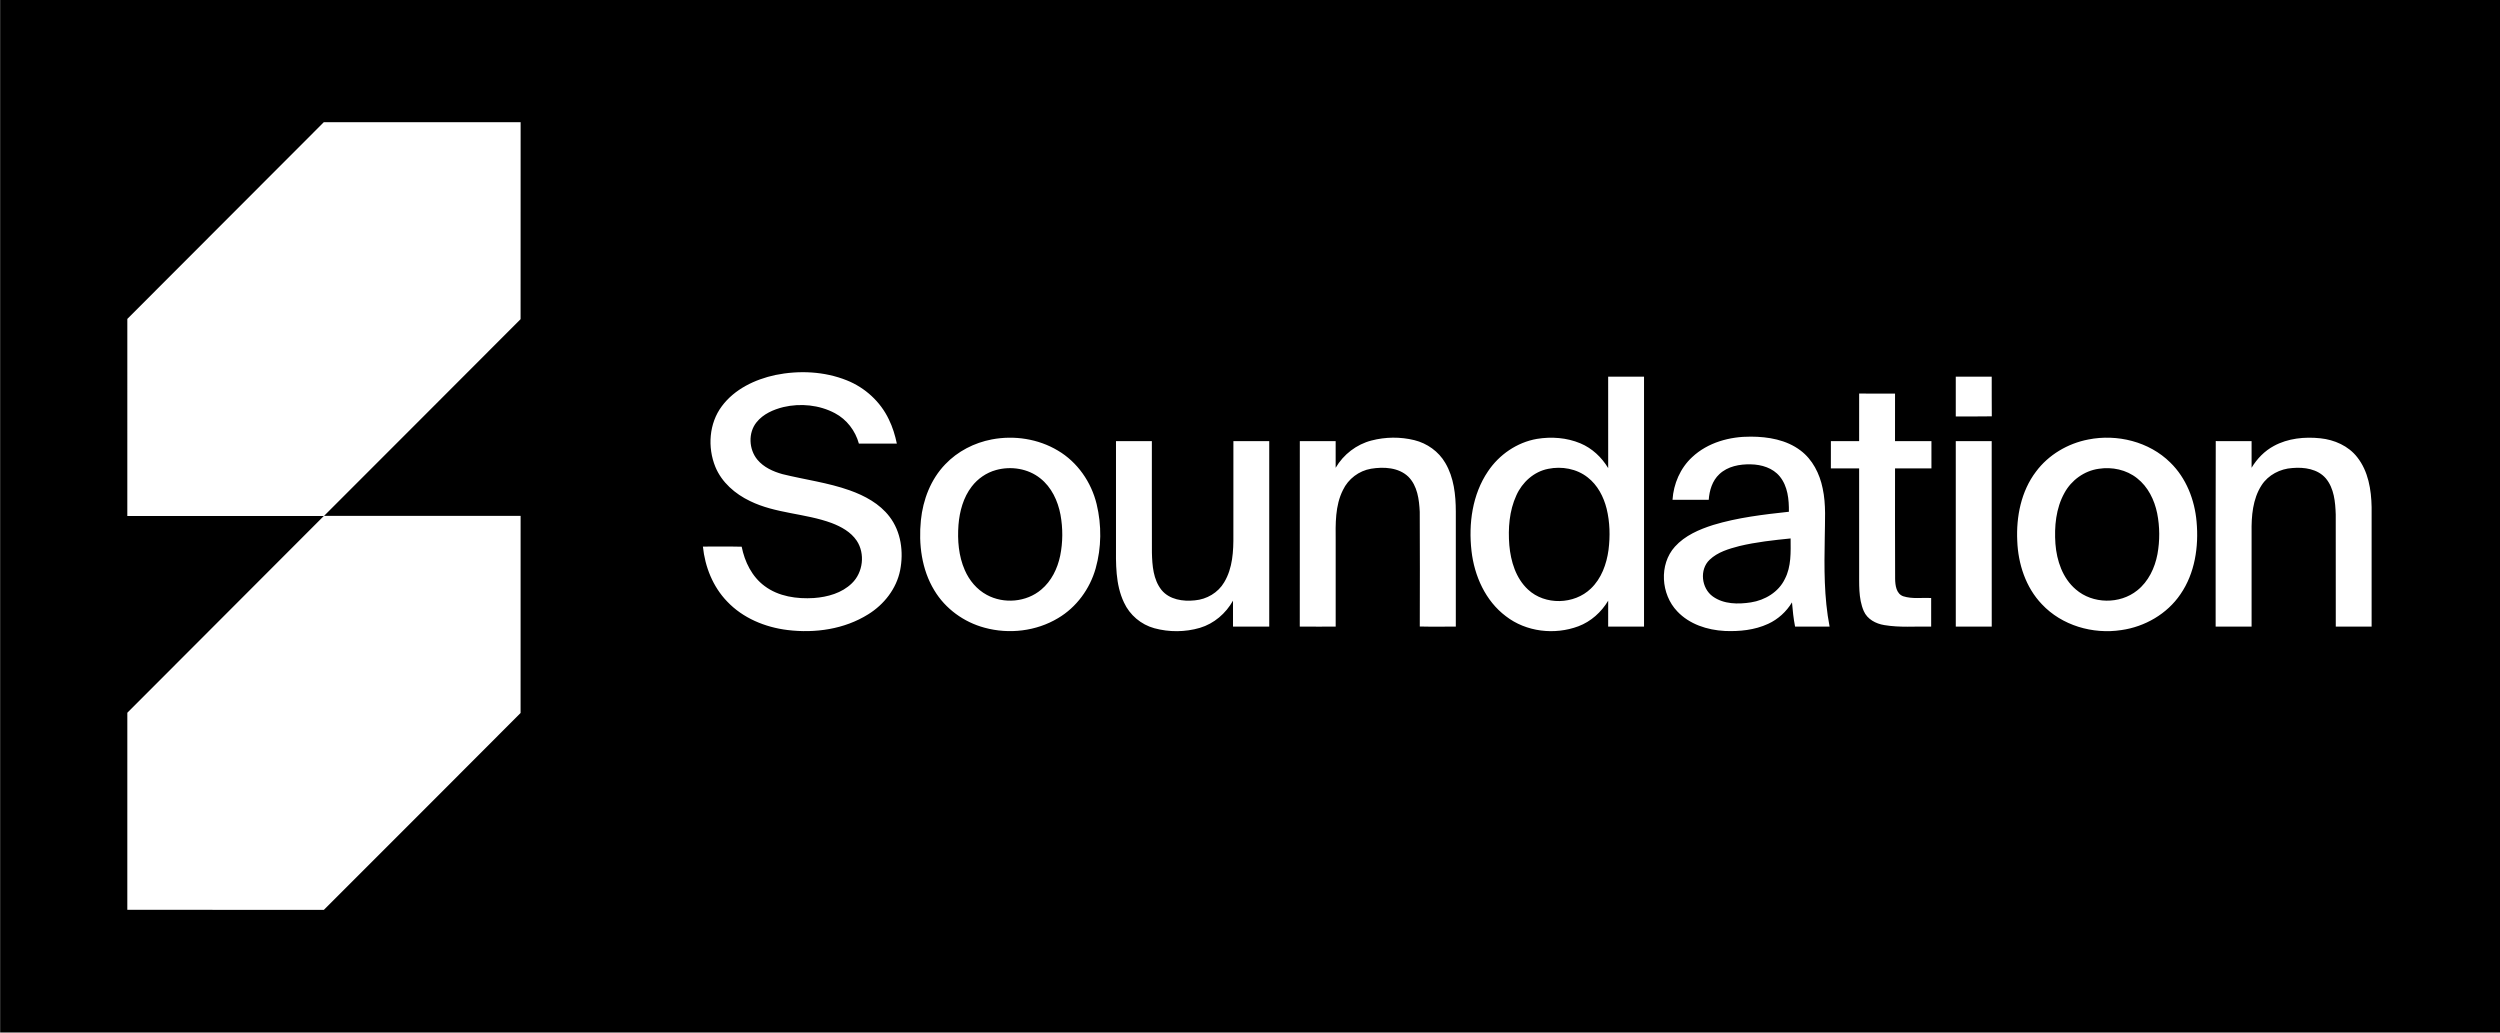
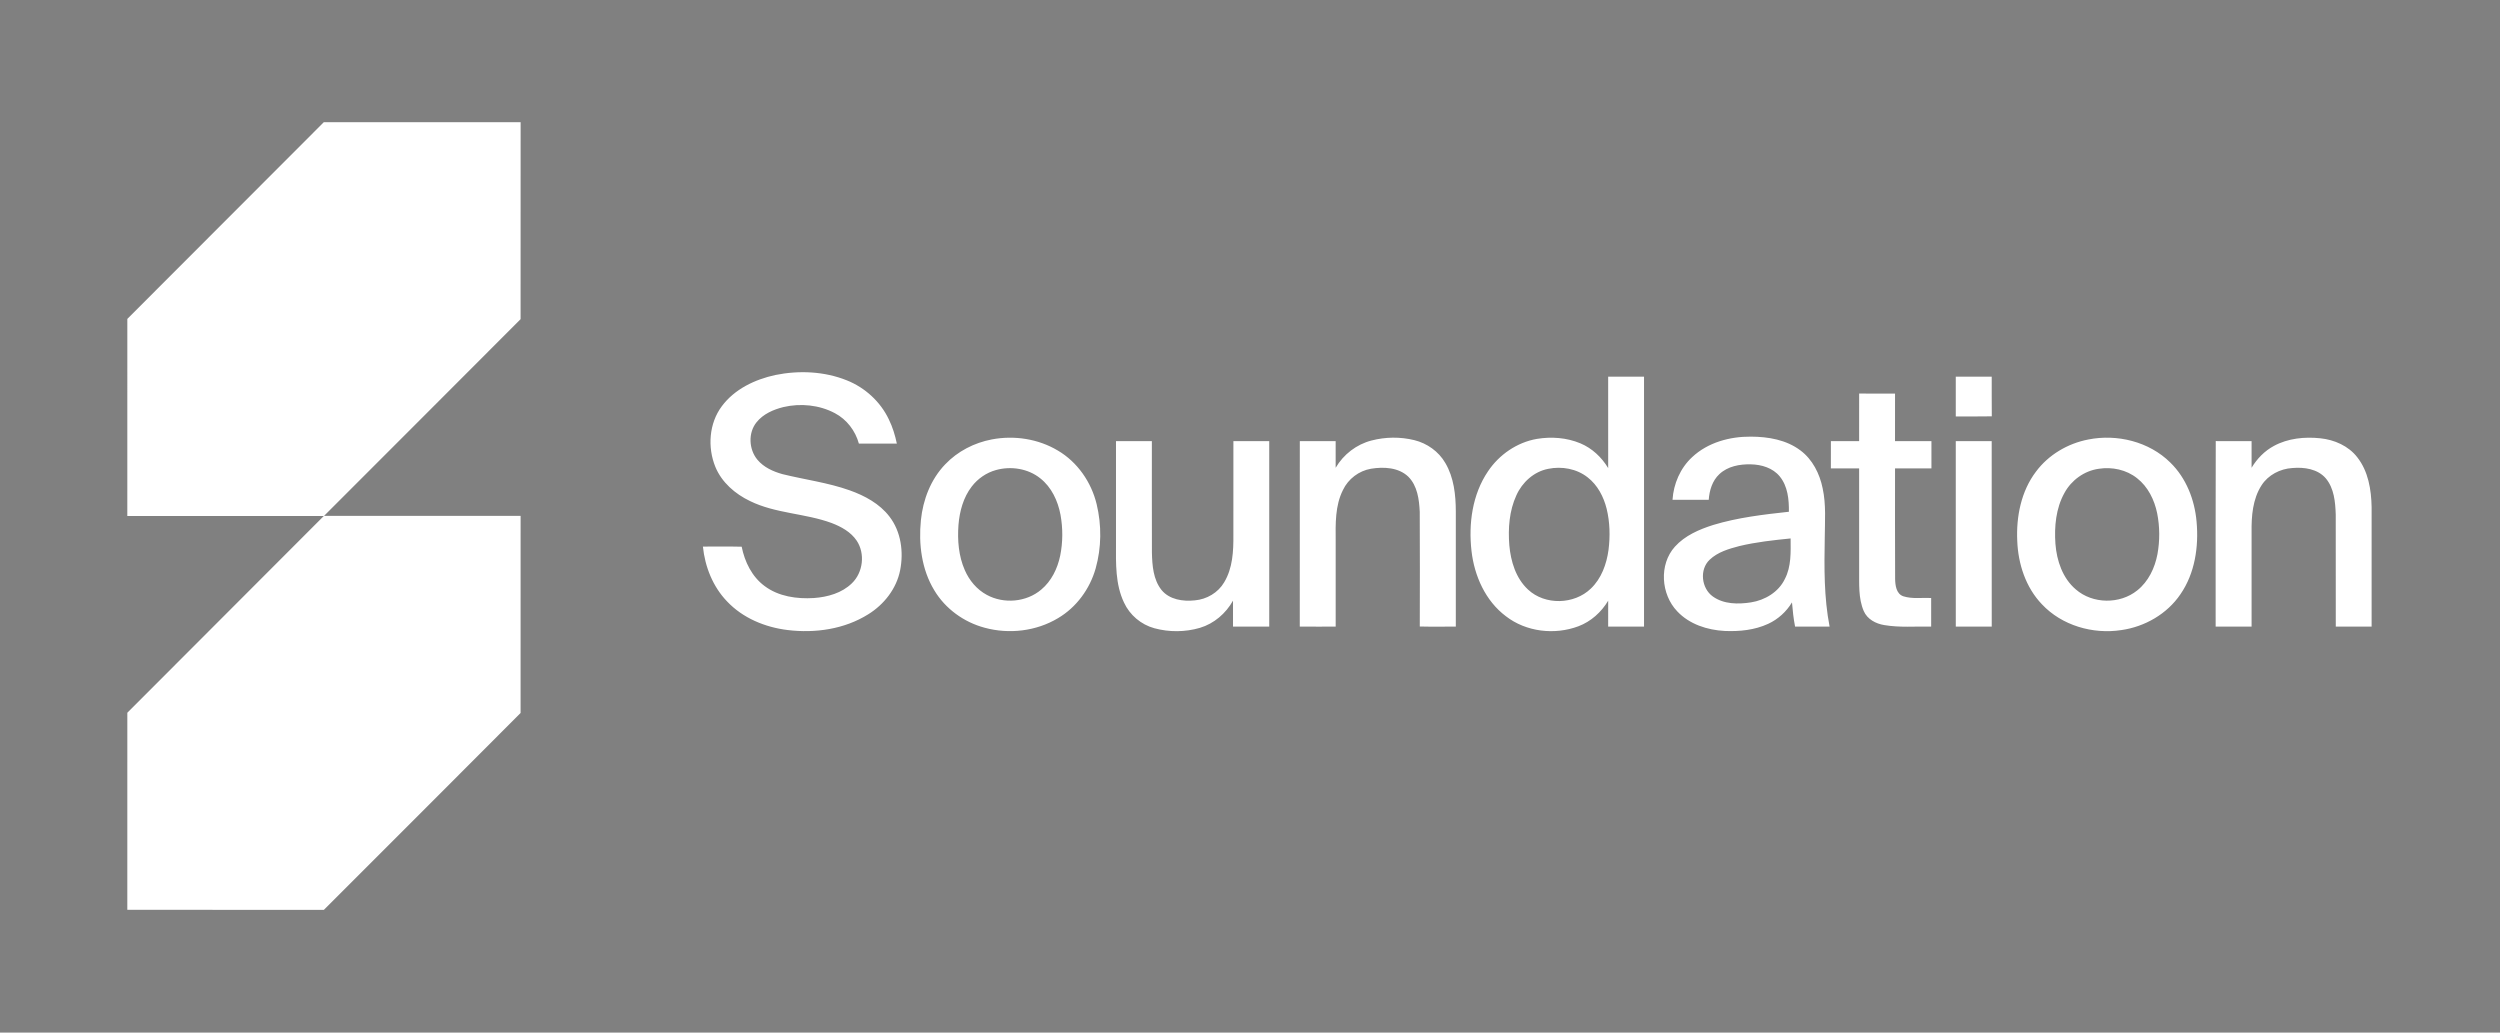
<svg xmlns="http://www.w3.org/2000/svg" width="469.2pt" height="193.8pt" viewBox="0 0 469.2 193.8" version="1.1">
  <rect x="0" y="0" width="469.2" height="193.8" fill="#808080" stroke="none" />
  <defs>
    <clipPath id="clip1">
-       <path d="M 0 0 L 469.199 0 L 469.199 193.801 L 0 193.801 Z M 0 0 " />
-     </clipPath>
+       </clipPath>
  </defs>
  <g id="surface1">
    <g clip-path="url(#clip1)" clip-rule="nonzero">
-       <path style=" stroke:none;fill-rule:evenodd;fill:rgb(0%,0%,0%);fill-opacity:1;" d="M 0.051 193.75 L 469.23 193.75 L 469.23 -0.062 L 0.051 -0.062 Z M 0.051 193.75 " />
+       <path style=" stroke:none;fill-rule:evenodd;fill:rgb(0%,0%,0%);fill-opacity:1;" d="M 0.051 193.75 L 469.23 193.75 L 469.23 -0.062 Z M 0.051 193.75 " />
    </g>
    <path style=" stroke:none;fill-rule:evenodd;fill:rgb(100%,100%,100%);fill-opacity:1;" d="M 60.773 22.93 C 73.086 22.934 85.398 22.926 97.711 22.938 C 97.699 35.258 97.711 47.586 97.703 59.902 C 85.406 72.211 73.125 84.531 60.816 96.824 C 73.113 96.824 85.406 96.824 97.707 96.824 C 97.703 109.156 97.711 121.484 97.703 133.812 C 85.395 146.129 73.113 158.469 60.785 170.762 C 48.488 170.742 36.191 170.758 23.895 170.754 C 23.898 158.422 23.895 146.094 23.898 133.766 C 36.199 121.465 48.488 109.156 60.77 96.844 C 48.48 96.84 36.188 96.844 23.895 96.84 C 23.898 84.512 23.891 72.18 23.898 59.852 C 36.199 47.555 48.488 35.242 60.773 22.93 Z M 145.504 70.383 C 149.949 69.48 154.703 69.684 158.941 71.387 C 162.344 72.746 165.234 75.379 166.812 78.703 C 167.523 80.141 167.992 81.688 168.32 83.254 C 165.945 83.262 163.57 83.262 161.195 83.254 C 160.535 80.848 158.914 78.715 156.695 77.547 C 153.766 75.988 150.242 75.648 147.027 76.398 C 145.148 76.867 143.238 77.695 141.996 79.242 C 140.379 81.227 140.535 84.336 142.148 86.277 C 143.332 87.699 145.094 88.496 146.844 88.984 C 151.047 90.023 155.379 90.57 159.473 92.027 C 162.297 93.035 165.082 94.527 166.938 96.957 C 169.113 99.777 169.617 103.598 168.938 107.027 C 168.254 110.488 165.91 113.465 162.941 115.297 C 158.477 118.094 152.973 118.879 147.801 118.242 C 143.59 117.727 139.414 116.004 136.469 112.887 C 133.797 110.121 132.309 106.379 131.922 102.582 C 134.348 102.59 136.773 102.543 139.199 102.605 C 139.762 105.438 141.125 108.238 143.496 109.984 C 146.121 111.957 149.551 112.441 152.754 112.238 C 155.32 112.051 158.004 111.312 159.887 109.465 C 161.984 107.445 162.406 103.902 160.785 101.473 C 159.688 99.84 157.887 98.852 156.09 98.164 C 151.105 96.324 145.57 96.398 140.758 94.035 C 137.969 92.703 135.461 90.535 134.262 87.633 C 132.762 83.961 133.059 79.453 135.48 76.23 C 137.863 73.023 141.684 71.215 145.504 70.383 Z M 301.82 70.688 C 304.062 70.688 306.309 70.688 308.551 70.688 C 308.551 86.328 308.559 101.965 308.551 117.605 C 306.305 117.602 304.062 117.609 301.82 117.602 C 301.82 115.98 301.812 114.359 301.824 112.738 C 300.547 114.887 298.59 116.652 296.234 117.539 C 291.766 119.215 286.418 118.598 282.617 115.648 C 278.785 112.77 276.703 108.082 276.172 103.406 C 275.59 98.285 276.324 92.797 279.266 88.461 C 281.363 85.324 284.715 83.02 288.449 82.371 C 291.168 81.922 294.047 82.133 296.602 83.203 C 298.801 84.121 300.605 85.824 301.824 87.855 C 301.812 82.133 301.82 76.41 301.82 70.688 Z M 290.566 87.992 C 287.887 88.508 285.684 90.516 284.59 92.969 C 283.254 95.879 283.02 99.172 283.27 102.332 C 283.539 105.355 284.488 108.523 286.781 110.648 C 289.965 113.629 295.445 113.48 298.562 110.473 C 300.551 108.586 301.527 105.871 301.887 103.207 C 302.211 100.637 302.148 98.004 301.535 95.484 C 300.973 93.23 299.836 91.035 297.973 89.594 C 295.914 87.965 293.105 87.469 290.566 87.992 Z M 367.059 70.691 C 369.305 70.684 371.555 70.691 373.805 70.688 C 373.82 73.172 373.789 75.656 373.82 78.137 C 371.566 78.184 369.312 78.148 367.059 78.16 C 367.059 75.672 367.059 73.176 367.059 70.691 Z M 348.926 73.863 C 351.168 73.867 353.414 73.859 355.66 73.871 C 355.652 76.844 355.66 79.816 355.656 82.797 C 357.934 82.801 360.211 82.797 362.492 82.797 C 362.492 84.504 362.492 86.211 362.492 87.91 C 360.211 87.922 357.934 87.914 355.66 87.914 C 355.664 94.82 355.637 101.73 355.676 108.637 C 355.699 109.848 355.879 111.445 357.211 111.91 C 358.895 112.445 360.703 112.148 362.441 112.23 C 362.441 114.02 362.438 115.809 362.441 117.598 C 359.512 117.539 356.547 117.809 353.641 117.316 C 352.055 117.062 350.453 116.219 349.789 114.684 C 348.75 112.27 348.953 109.566 348.926 107.004 C 348.922 100.637 348.926 94.277 348.922 87.914 C 347.152 87.91 345.383 87.922 343.617 87.91 C 343.617 86.211 343.613 84.504 343.621 82.797 C 345.383 82.797 347.152 82.797 348.922 82.797 C 348.93 79.82 348.922 76.844 348.926 73.863 Z M 317.582 85.797 C 320.52 83.035 324.66 81.914 328.617 81.949 C 331.855 81.961 335.27 82.539 337.91 84.539 C 340.18 86.234 341.52 88.91 342.074 91.641 C 342.746 94.707 342.488 97.855 342.469 100.965 C 342.367 106.516 342.316 112.129 343.379 117.602 C 341.219 117.605 339.059 117.602 336.902 117.605 C 336.602 116.102 336.449 114.582 336.32 113.055 C 335.27 114.805 333.703 116.23 331.848 117.082 C 329.309 118.258 326.449 118.539 323.684 118.418 C 320.434 118.246 317.062 117.164 314.789 114.742 C 311.727 111.555 311.328 105.945 314.348 102.598 C 316.23 100.512 318.898 99.363 321.527 98.527 C 326.145 97.129 330.961 96.566 335.738 96.047 C 335.77 93.758 335.531 91.266 334.031 89.426 C 332.73 87.82 330.598 87.184 328.598 87.148 C 326.512 87.094 324.254 87.508 322.691 88.988 C 321.363 90.215 320.82 92.047 320.695 93.805 C 318.43 93.805 316.164 93.805 313.898 93.801 C 314.09 90.801 315.359 87.848 317.582 85.797 Z M 326.445 102.484 C 324.465 103.004 322.383 103.605 320.867 105.051 C 318.91 106.895 319.32 110.43 321.473 111.953 C 323.52 113.418 326.219 113.426 328.613 113.055 C 331.238 112.645 333.797 111.129 334.977 108.672 C 336.207 106.336 336.078 103.617 336.062 101.055 C 332.836 101.379 329.602 101.73 326.445 102.484 Z M 186.148 82.469 C 190.348 81.672 194.859 82.355 198.543 84.562 C 202.223 86.727 204.816 90.488 205.816 94.613 C 206.77 98.566 206.734 102.781 205.629 106.695 C 204.539 110.531 202.027 113.977 198.578 116.012 C 194.484 118.473 189.371 119.066 184.785 117.809 C 180.906 116.77 177.418 114.254 175.348 110.789 C 172.969 106.883 172.383 102.129 172.832 97.645 C 173.219 93.785 174.688 89.949 177.41 87.133 C 179.73 84.695 182.855 83.094 186.148 82.469 Z M 186.938 88.215 C 185.129 88.711 183.516 89.824 182.379 91.309 C 180.793 93.359 180.094 95.965 179.887 98.512 C 179.676 101.379 179.906 104.348 181.074 107.004 C 181.91 108.93 183.332 110.641 185.199 111.645 C 188.391 113.387 192.637 113.023 195.422 110.656 C 197.332 109.062 198.469 106.715 198.973 104.309 C 199.488 101.773 199.496 99.137 199.031 96.594 C 198.543 94.004 197.348 91.43 195.238 89.77 C 192.941 87.93 189.738 87.438 186.938 88.215 Z M 257.414 82.672 C 260.023 81.992 262.816 81.961 265.438 82.605 C 267.84 83.195 270.008 84.734 271.254 86.887 C 272.875 89.629 273.219 92.887 273.227 96.008 C 273.23 103.211 273.227 110.402 273.227 117.602 C 270.973 117.59 268.715 117.641 266.465 117.582 C 266.484 110.402 266.496 103.23 266.457 96.055 C 266.348 93.754 266.027 91.18 264.312 89.465 C 262.48 87.715 259.699 87.586 257.328 87.969 C 255.051 88.352 253.035 89.879 252.047 91.965 C 250.559 94.91 250.656 98.305 250.68 101.52 C 250.68 106.883 250.68 112.242 250.68 117.602 C 248.434 117.602 246.188 117.621 243.941 117.594 C 243.953 105.992 243.941 94.395 243.949 82.797 C 246.191 82.797 248.434 82.797 250.676 82.797 C 250.676 84.465 250.684 86.129 250.676 87.797 C 252.137 85.285 254.594 83.395 257.41 82.672 Z M 391.941 82.484 C 397.348 81.41 403.352 82.883 407.316 86.805 C 410.309 89.711 411.898 93.809 412.254 97.91 C 412.676 102.594 411.949 107.586 409.23 111.523 C 406.723 115.23 402.531 117.633 398.133 118.254 C 392.773 119.078 386.957 117.395 383.215 113.398 C 380.184 110.23 378.762 105.832 378.598 101.516 C 378.383 96.973 379.32 92.195 382.113 88.516 C 384.469 85.348 388.086 83.223 391.941 82.484 Z M 393.879 87.984 C 391.176 88.363 388.758 90.121 387.461 92.504 C 385.848 95.395 385.535 98.816 385.762 102.066 C 386.004 105.223 387.105 108.508 389.582 110.617 C 392.746 113.379 397.863 113.434 401.121 110.805 C 403.215 109.145 404.422 106.59 404.91 104.008 C 405.371 101.477 405.359 98.848 404.855 96.324 C 404.34 93.816 403.141 91.359 401.094 89.758 C 399.09 88.152 396.387 87.586 393.879 87.984 Z M 426.758 83.695 C 429.402 82.254 432.527 81.945 435.484 82.258 C 438.117 82.531 440.754 83.68 442.406 85.812 C 444.484 88.445 445.047 91.914 445.105 95.184 C 445.113 102.656 445.113 110.133 445.105 117.605 C 442.863 117.602 440.621 117.605 438.379 117.602 C 438.375 110.59 438.383 103.582 438.371 96.566 C 438.293 94.227 438.074 91.66 436.512 89.785 C 434.988 88.004 432.445 87.641 430.23 87.84 C 427.949 87.977 425.703 89.129 424.453 91.074 C 422.777 93.664 422.535 96.867 422.578 99.871 C 422.578 105.781 422.586 111.691 422.578 117.605 C 420.328 117.602 418.078 117.605 415.832 117.602 C 415.844 105.996 415.805 94.391 415.852 82.785 C 418.09 82.805 420.336 82.789 422.578 82.797 C 422.578 84.465 422.578 86.129 422.578 87.789 C 423.59 86.098 425.012 84.633 426.758 83.695 Z M 209.445 82.797 C 211.691 82.797 213.934 82.797 216.18 82.797 C 216.188 89.766 216.168 96.738 216.191 103.715 C 216.25 106.129 216.434 108.77 218 110.734 C 219.484 112.547 222.035 112.914 224.238 112.676 C 226.473 112.488 228.613 111.238 229.754 109.285 C 231.355 106.629 231.508 103.422 231.48 100.402 C 231.48 94.531 231.477 88.664 231.484 82.797 C 233.727 82.797 235.969 82.797 238.211 82.797 C 238.211 94.398 238.211 106.004 238.211 117.602 C 235.945 117.605 233.68 117.602 231.41 117.602 C 231.41 115.98 231.41 114.355 231.41 112.73 C 230.07 115.129 227.848 117.047 225.195 117.836 C 222.434 118.645 219.426 118.664 216.645 117.906 C 214.156 117.227 212.023 115.426 210.949 113.078 C 209.32 109.656 209.434 105.77 209.449 102.074 C 209.449 95.648 209.449 89.223 209.449 82.797 Z M 367.059 82.797 C 369.305 82.789 371.555 82.797 373.801 82.797 C 373.816 94.398 373.805 106.004 373.809 117.602 C 371.559 117.605 369.309 117.602 367.062 117.602 C 367.059 106.004 367.059 94.398 367.059 82.797 Z M 367.059 82.797 " />
  </g>
</svg>